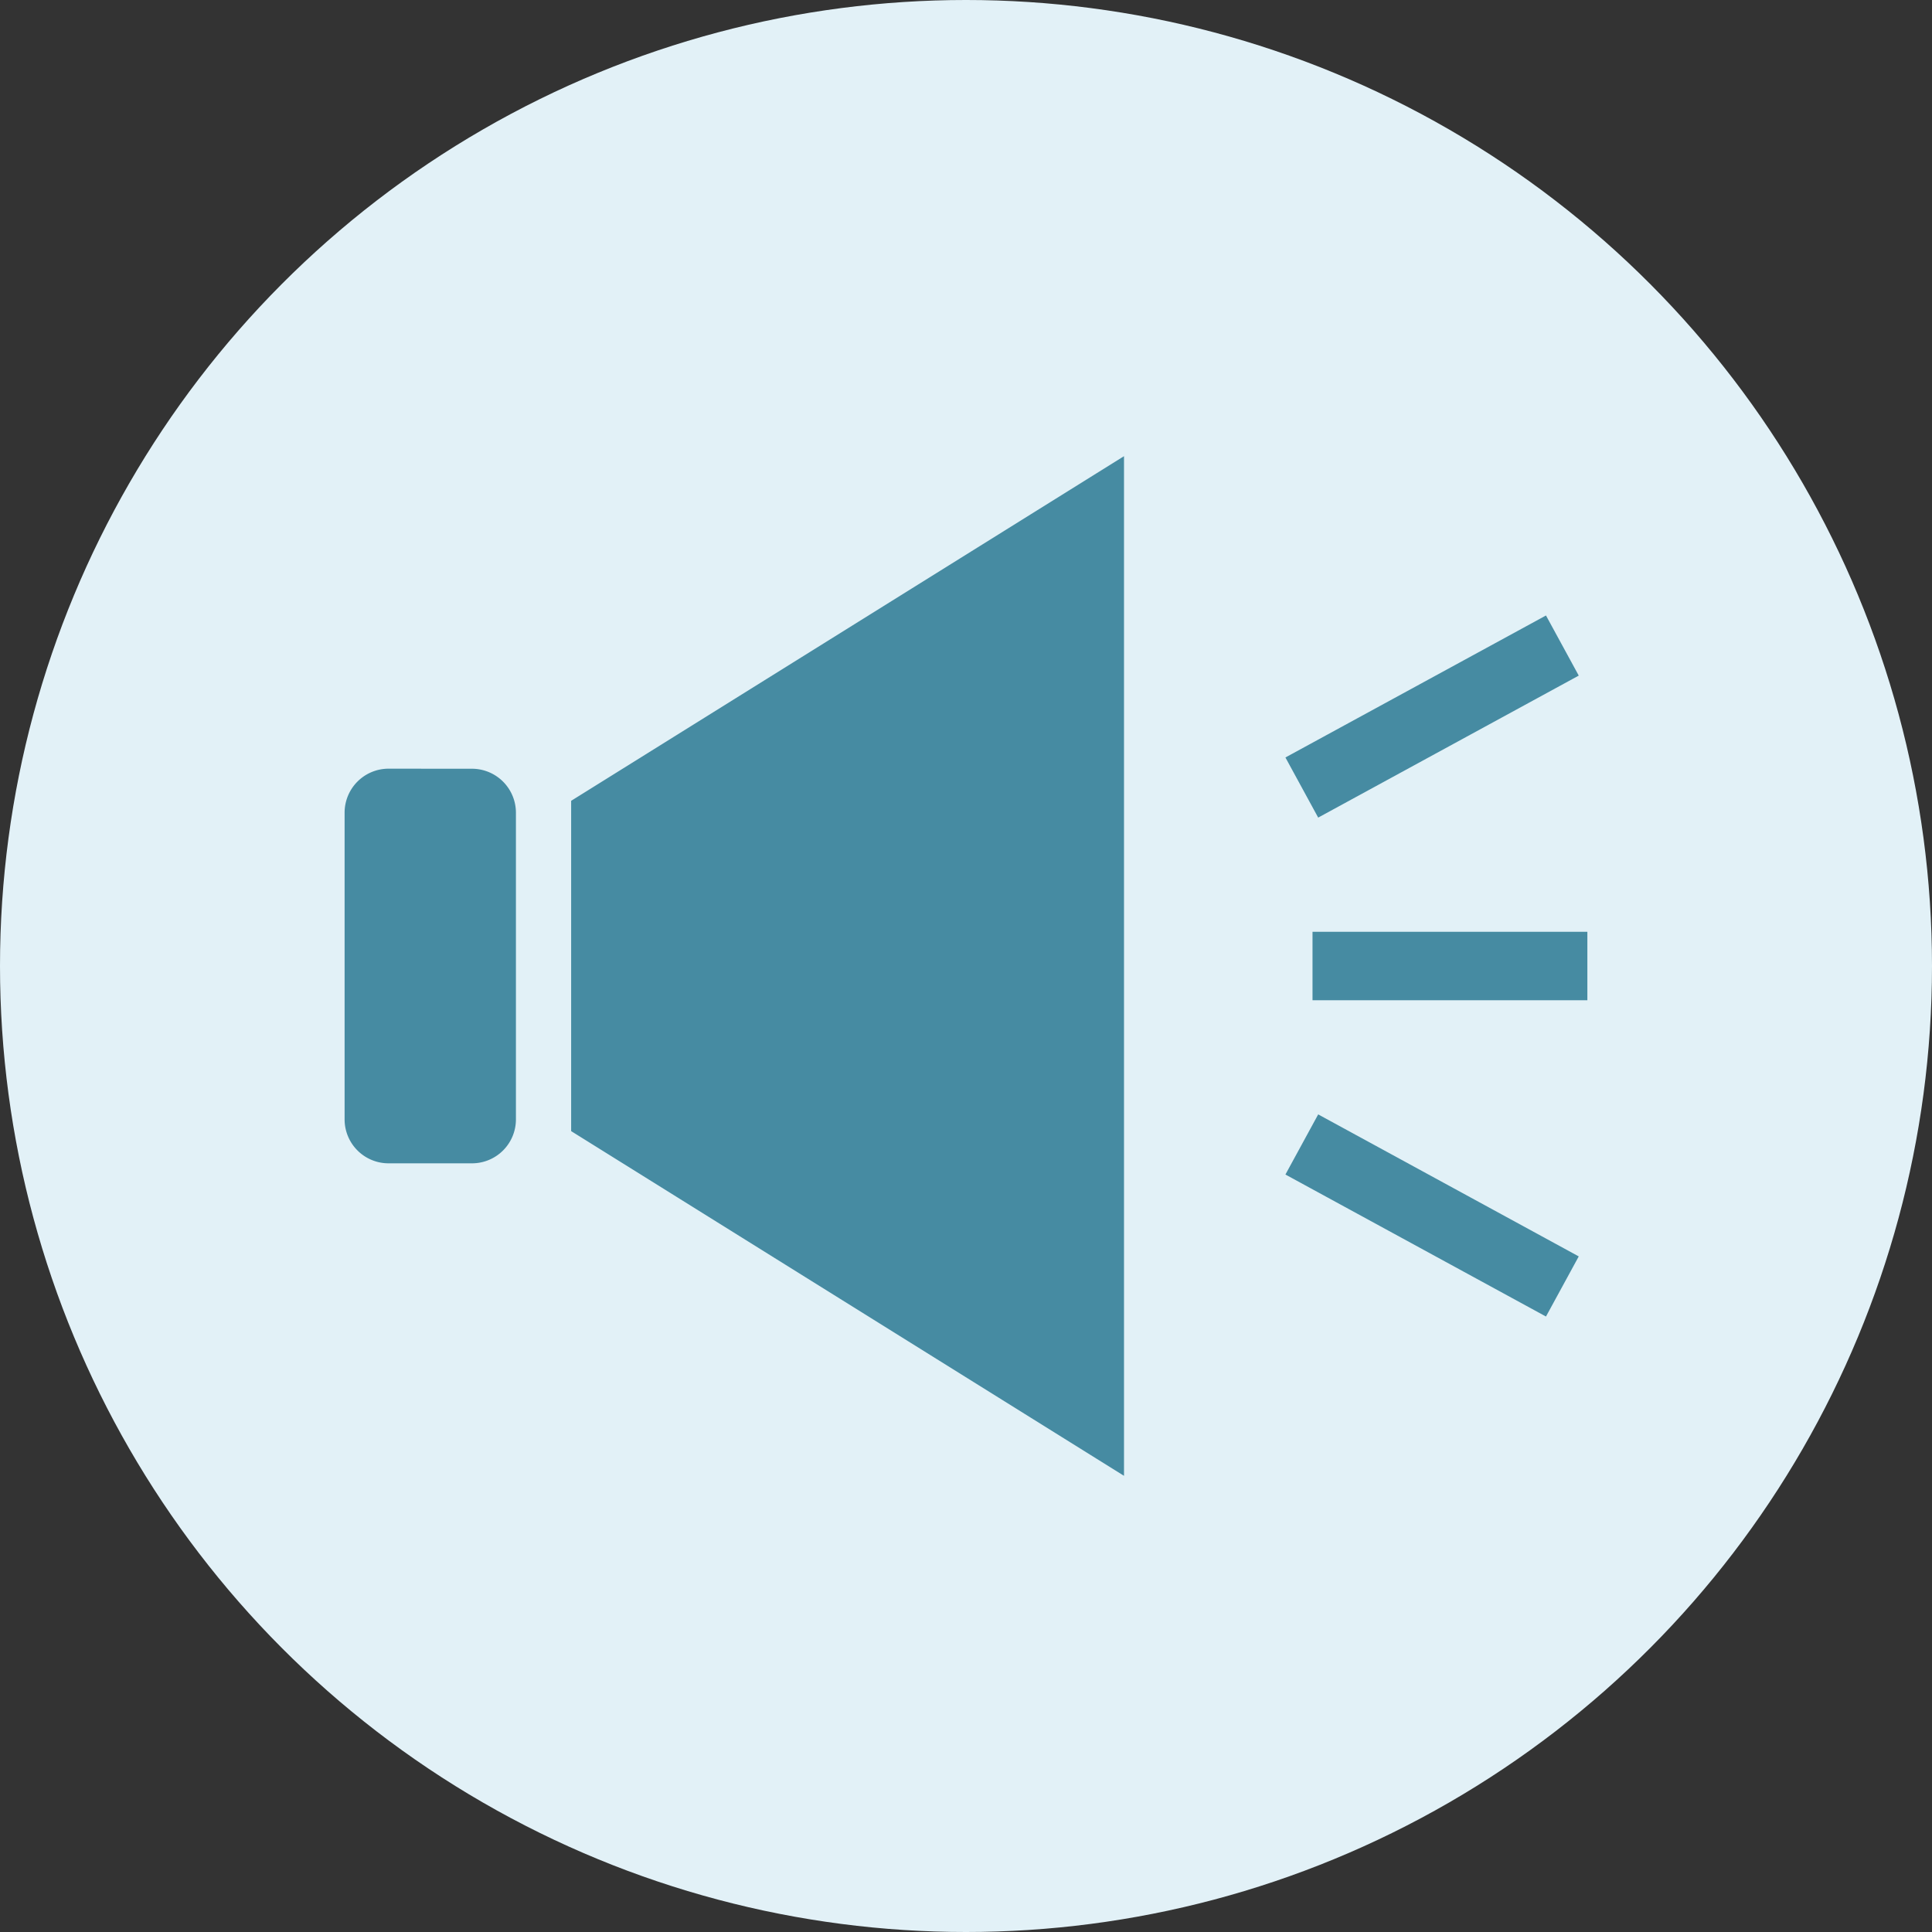
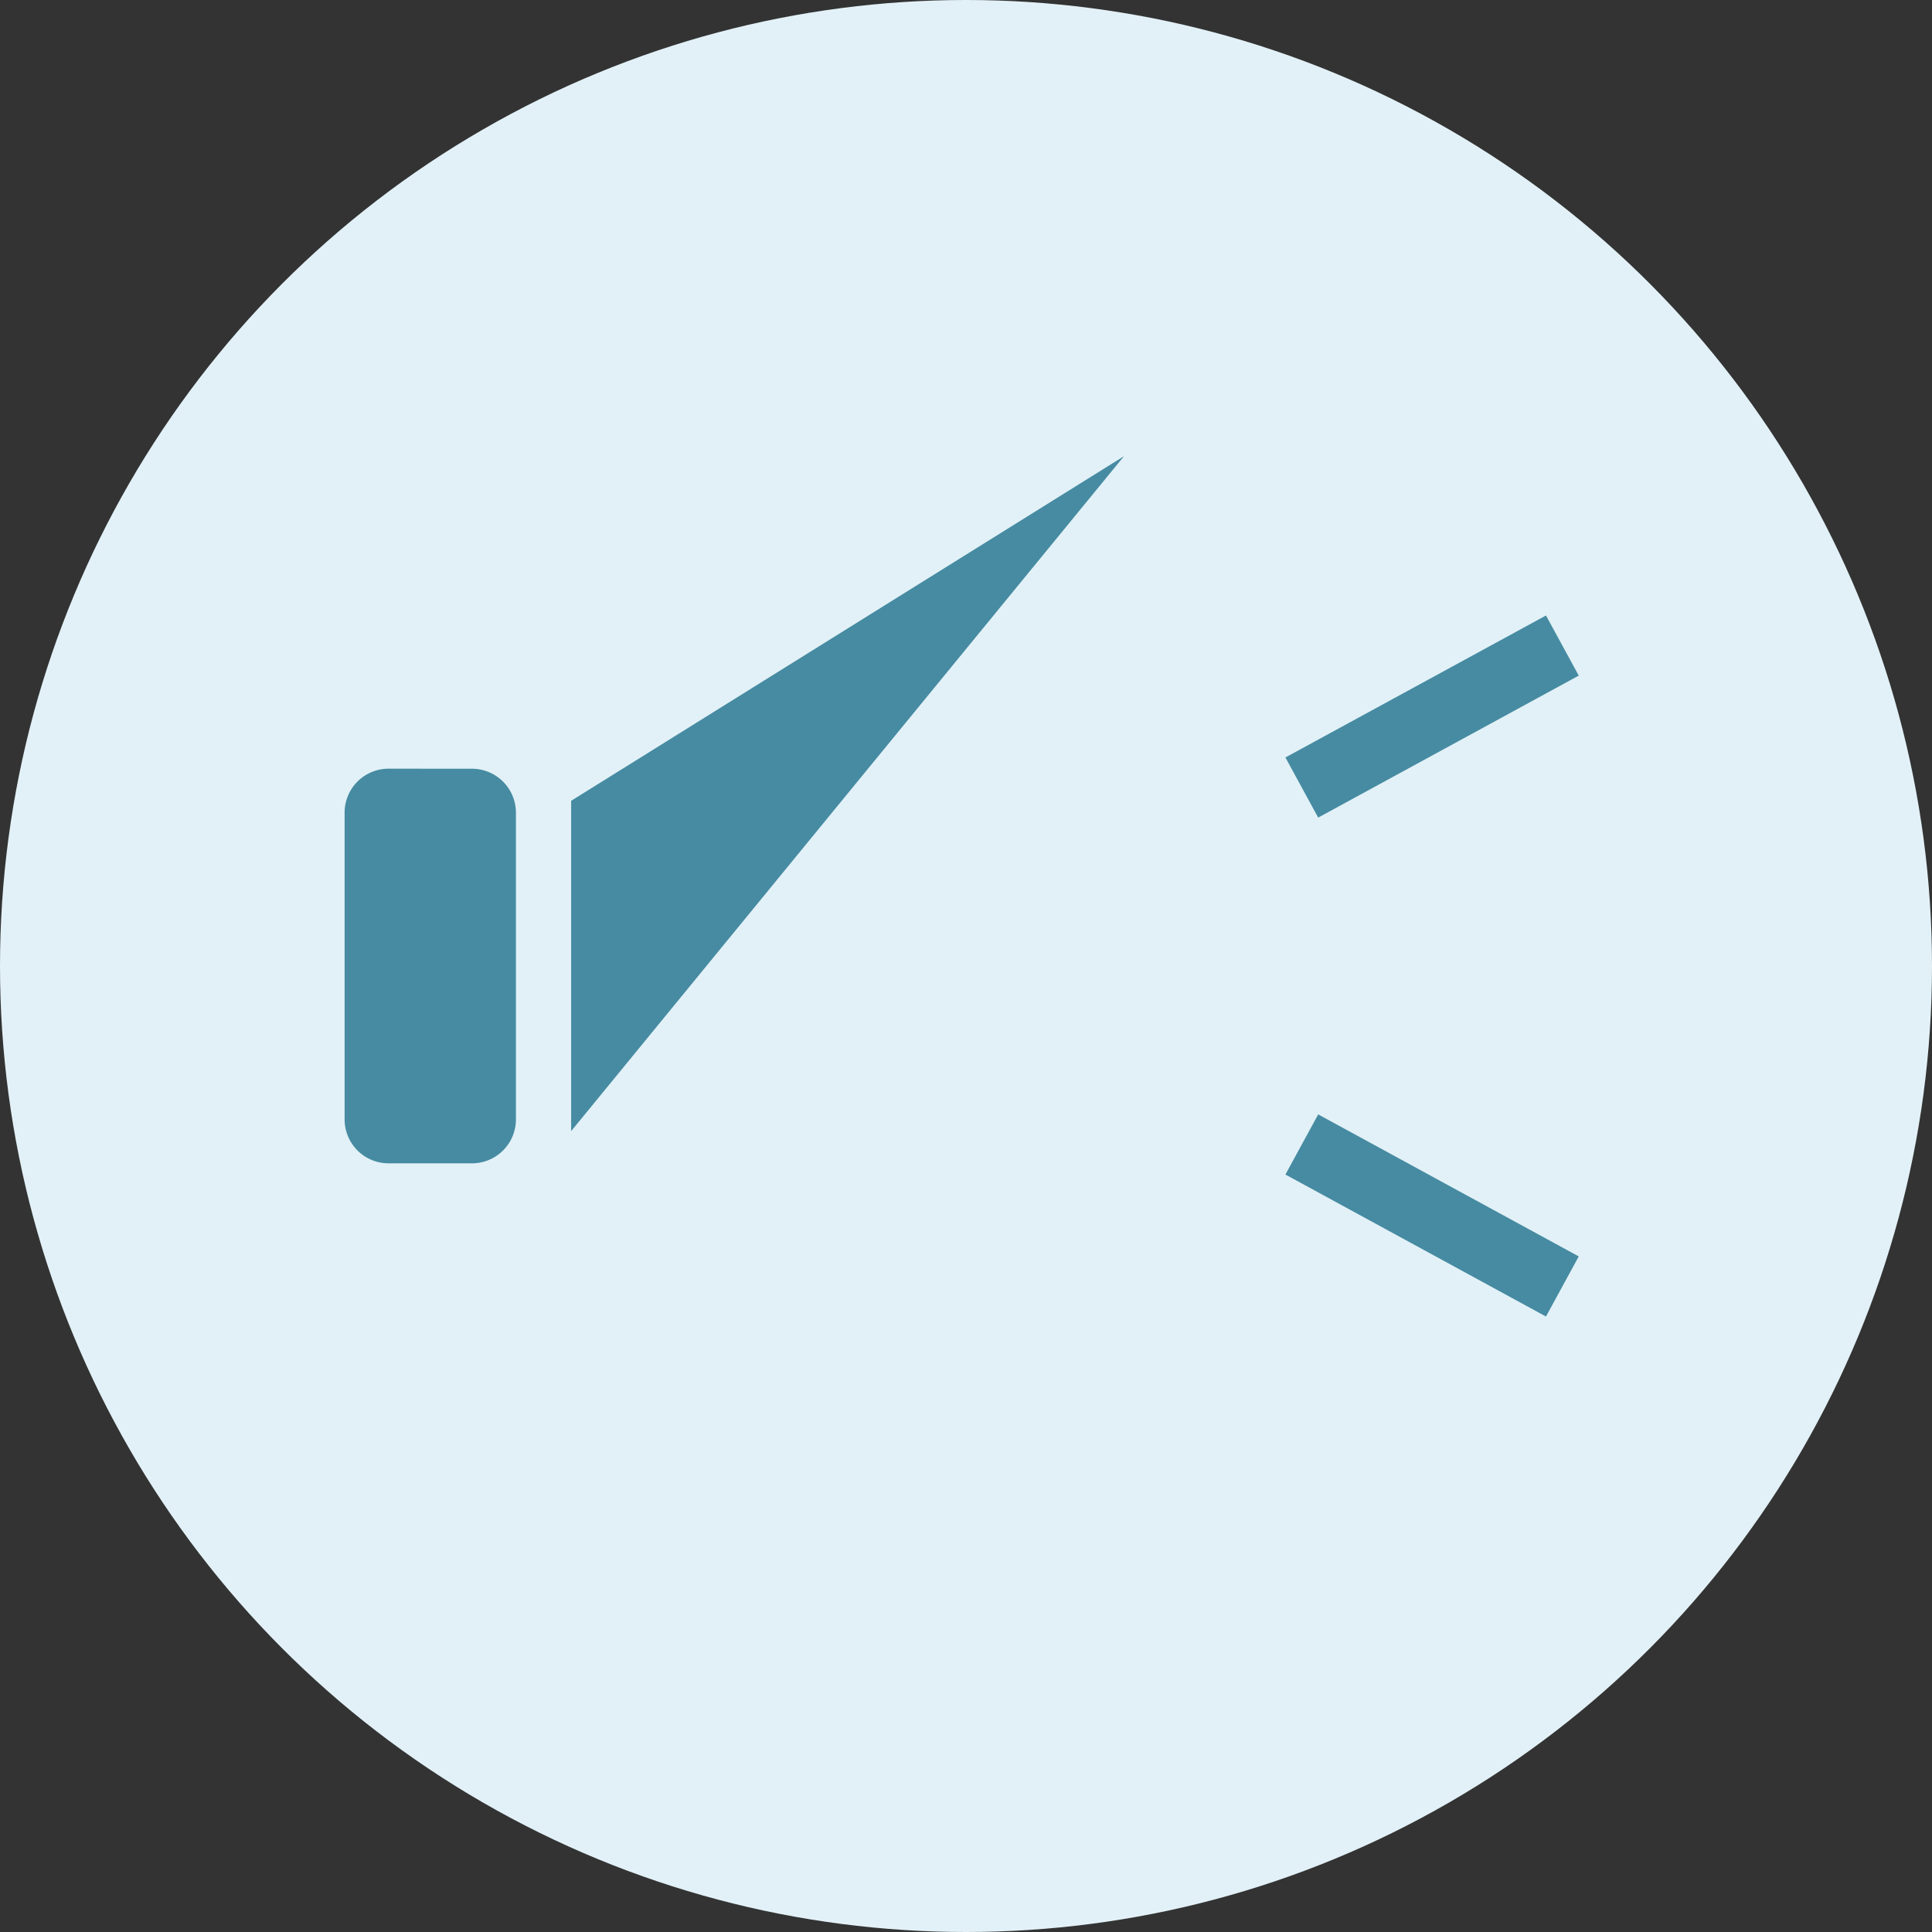
<svg xmlns="http://www.w3.org/2000/svg" width="120" height="120" viewBox="0 0 120 120">
  <rect x="0" y="0" width="120" height="120" fill="#333333" stroke="none" />
  <g id="グループ_2155" data-name="グループ 2155" transform="translate(-367 -829)">
    <circle id="楕円形_36" data-name="楕円形 36" cx="60" cy="60" r="60" transform="translate(367 829)" fill="#e2f1f7" />
    <g id="グループ_2121" data-name="グループ 2121" transform="translate(-495.936 -183.979)">
-       <path id="パス_421" data-name="パス 421" d="M932.75,1041.313l-34.339,21.406v20.516l34.339,21.41Zm-45.672,19.41a2.732,2.732,0,0,0-2.738,2.738V1082.5a2.729,2.729,0,0,0,2.738,2.735h5.168a2.728,2.728,0,0,0,2.735-2.735v-19.035a2.731,2.731,0,0,0-2.735-2.738Zm0,0" fill="#468ba2" />
+       <path id="パス_421" data-name="パス 421" d="M932.75,1041.313l-34.339,21.406v20.516Zm-45.672,19.41a2.732,2.732,0,0,0-2.738,2.738V1082.5a2.729,2.729,0,0,0,2.738,2.735h5.168a2.728,2.728,0,0,0,2.735-2.735v-19.035a2.731,2.731,0,0,0-2.735-2.738Zm0,0" fill="#468ba2" />
      <g id="グループ_2120" data-name="グループ 2120">
        <rect id="長方形_396" data-name="長方形 396" width="18.431" height="4.253" transform="translate(942.776 1060.027) rotate(-28.589)" fill="#468ba2" />
        <rect id="長方形_397" data-name="長方形 397" width="4.253" height="18.431" transform="translate(942.776 1085.931) rotate(-61.409)" fill="#468ba2" />
-         <rect id="長方形_398" data-name="長方形 398" width="17.071" height="4.252" transform="translate(944.459 1070.854)" fill="#468ba2" />
      </g>
    </g>
  </g>
</svg>